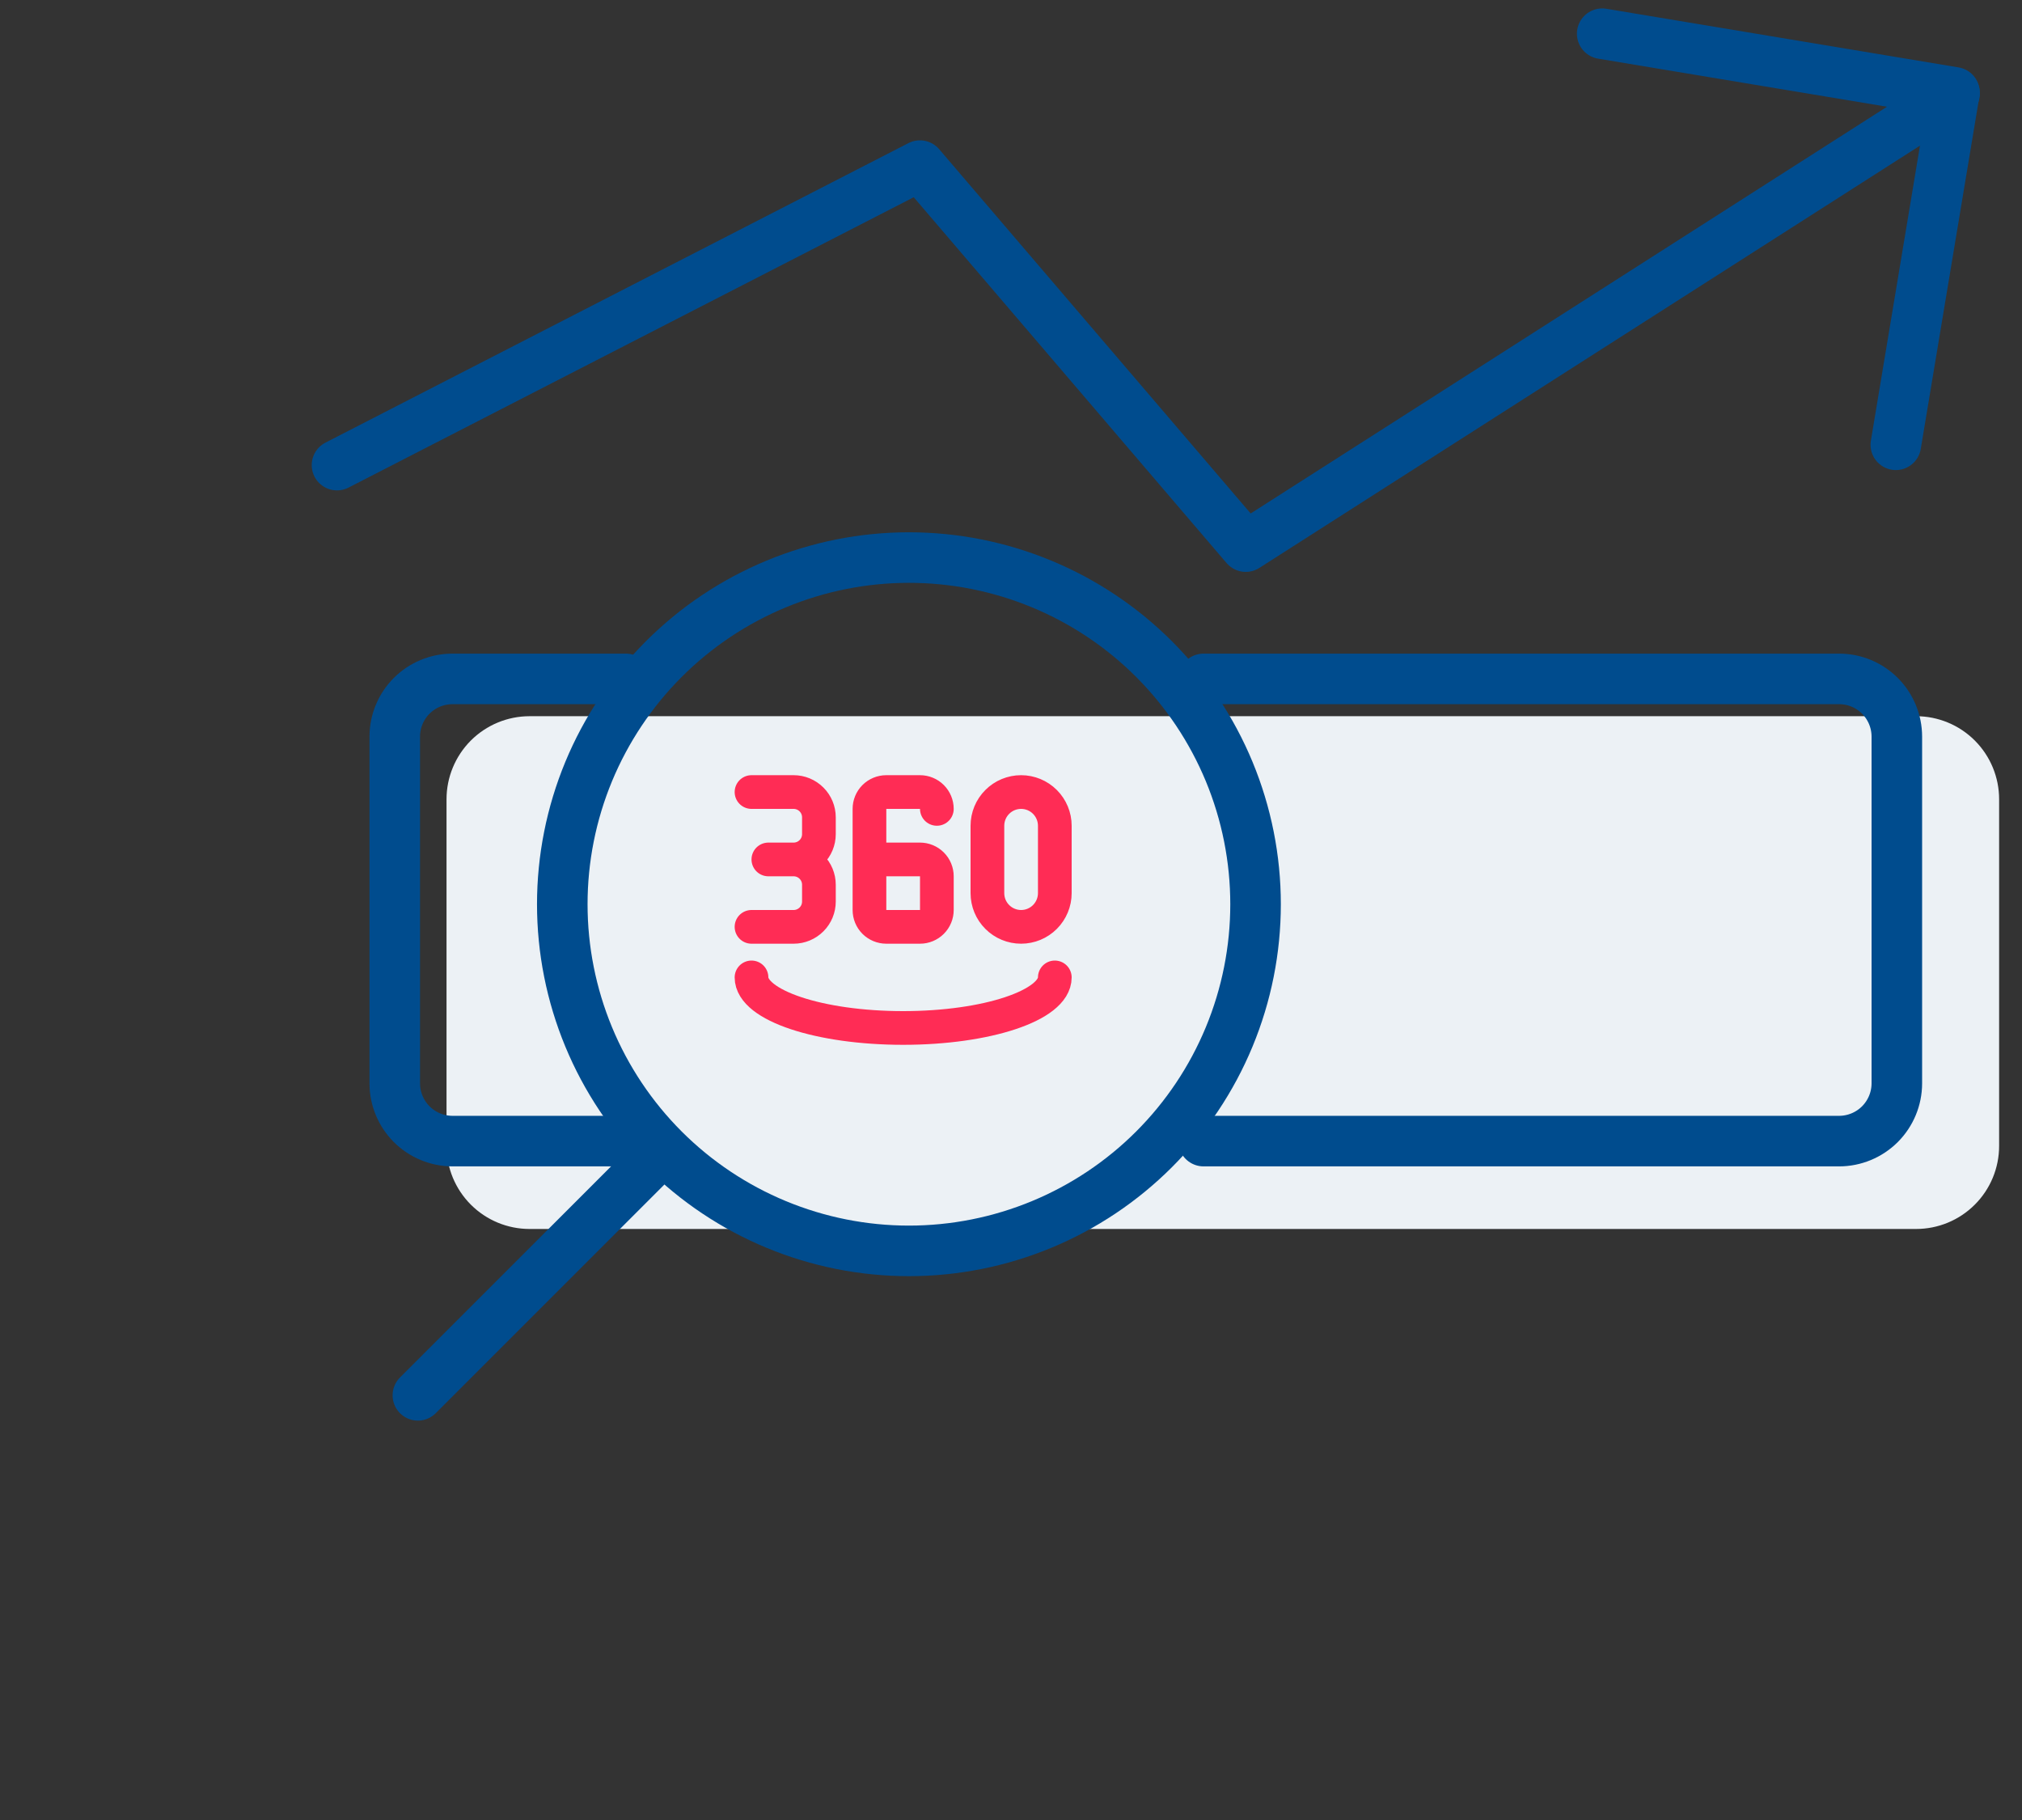
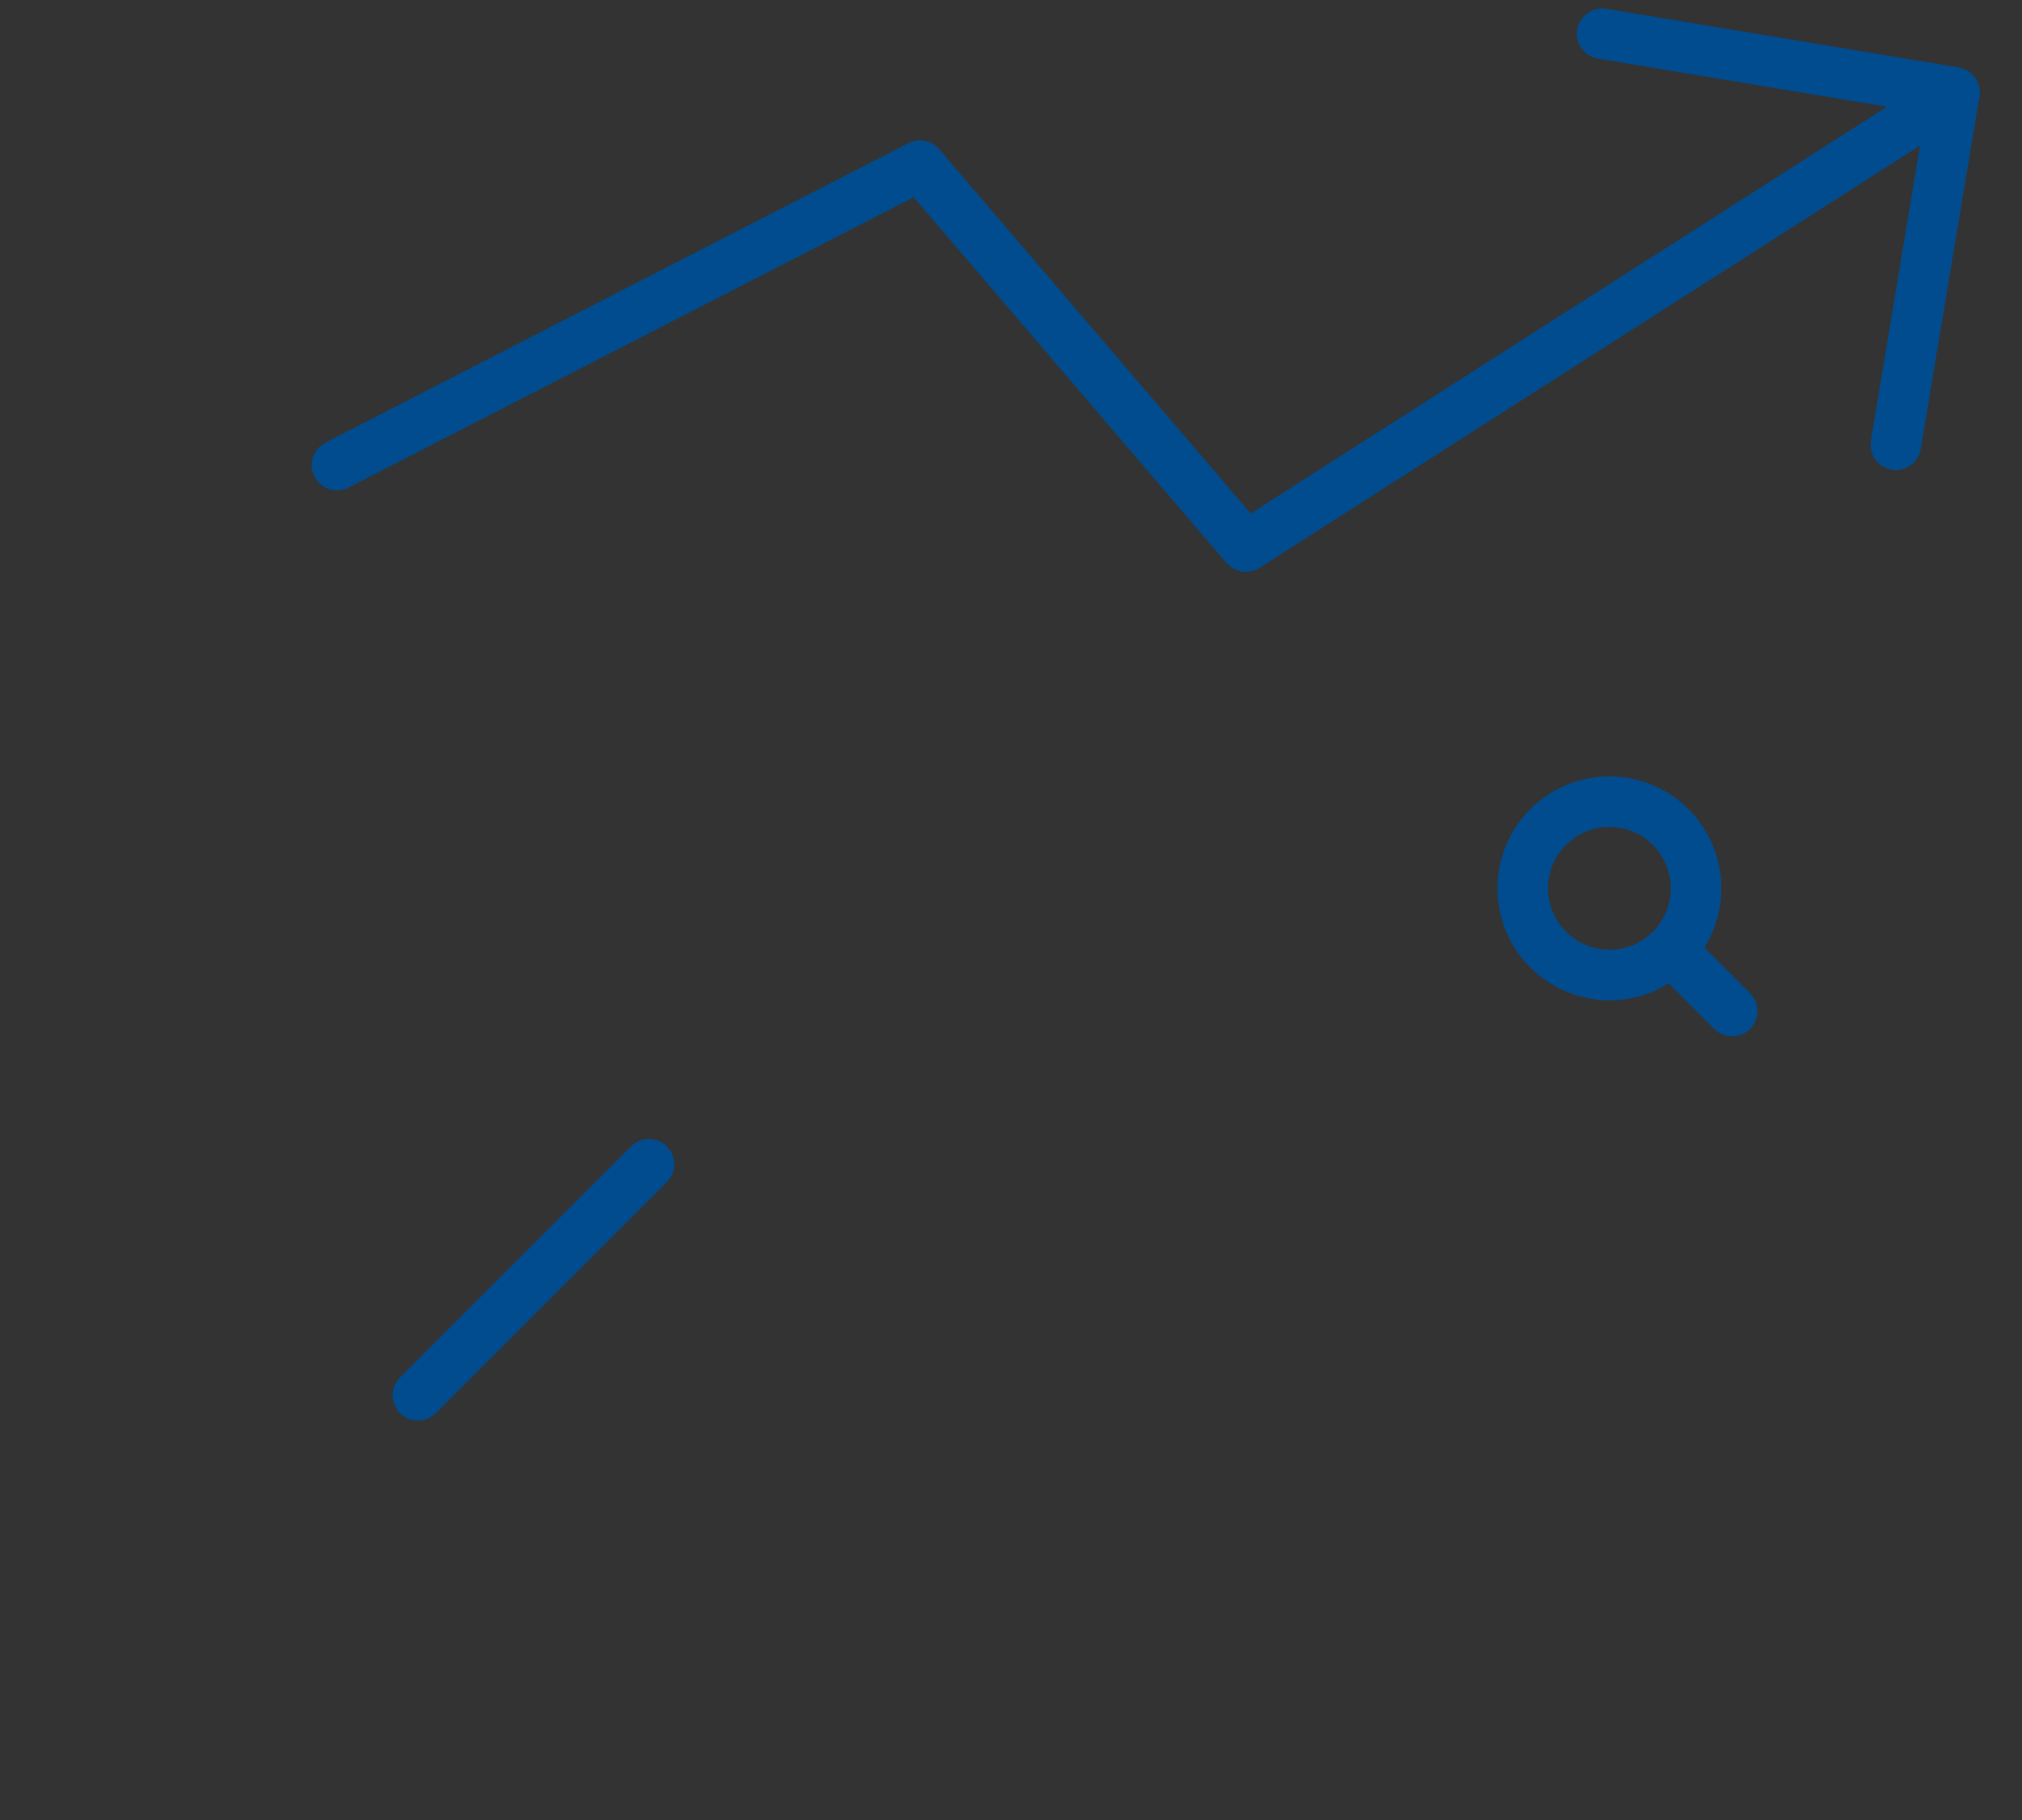
<svg xmlns="http://www.w3.org/2000/svg" width="60" height="54" viewBox="0 0 60 54" fill="none">
  <rect x="0" y="0" width="60" height="54" fill="#333333" stroke="none" />
  <path d="M45.185 26.357C45.185 26.695 45.252 27.029 45.381 27.341C45.511 27.653 45.7 27.937 45.939 28.175C46.178 28.414 46.461 28.604 46.773 28.733C47.085 28.862 47.419 28.929 47.757 28.929C48.095 28.929 48.429 28.862 48.741 28.733C49.053 28.604 49.337 28.414 49.575 28.175C49.814 27.937 50.003 27.653 50.133 27.341C50.262 27.029 50.328 26.695 50.328 26.357C50.328 26.02 50.262 25.685 50.133 25.373C50.003 25.061 49.814 24.778 49.575 24.539C49.337 24.3 49.053 24.111 48.741 23.982C48.429 23.852 48.095 23.786 47.757 23.786C47.419 23.786 47.085 23.852 46.773 23.982C46.461 24.111 46.178 24.3 45.939 24.539C45.7 24.778 45.511 25.061 45.381 25.373C45.252 25.685 45.185 26.02 45.185 26.357Z" stroke="#004C8E" stroke-width="1.5" />
  <path d="M49.685 28.286L51.4 30" stroke="#004C8E" stroke-width="1.5" stroke-linecap="round" stroke-linejoin="round" />
-   <path d="M38 22H56.857C57.312 22 57.748 22.181 58.069 22.502C58.391 22.824 58.571 23.26 58.571 23.714V34C58.571 34.455 58.391 34.891 58.069 35.212C57.748 35.534 57.312 35.714 56.857 35.714H38M38.5 35.714H15.714C15.26 35.714 14.824 35.534 14.502 35.212C14.181 34.891 14 34.455 14 34V23.714C14 23.26 14.181 22.824 14.502 22.502C14.824 22.181 15.26 22 15.714 22H38" fill="#ECF1F5" />
-   <path d="M38 35.714H56.857C57.312 35.714 57.748 35.534 58.069 35.212C58.391 34.891 58.571 34.455 58.571 34V23.714C58.571 23.26 58.391 22.824 58.069 22.502C57.748 22.181 57.312 22 56.857 22H38H15.714C15.26 22 14.824 22.181 14.502 22.502C14.181 22.824 14 23.26 14 23.714V34C14 34.455 14.181 34.891 14.502 35.212C14.824 35.534 15.26 35.714 15.714 35.714H38.5" stroke="#ECF1F5" stroke-width="1.5" stroke-linecap="round" stroke-linejoin="round" />
-   <path d="M35.714 20.143H54.572C55.026 20.143 55.462 20.323 55.784 20.645C56.105 20.966 56.286 21.402 56.286 21.857V32.143C56.286 32.597 56.105 33.033 55.784 33.355C55.462 33.676 55.026 33.857 54.572 33.857H35.714M18.572 33.857H13.429C12.974 33.857 12.538 33.676 12.216 33.355C11.895 33.033 11.714 32.597 11.714 32.143V21.857C11.714 21.402 11.895 20.966 12.216 20.645C12.538 20.323 12.974 20.143 13.429 20.143H18.572" stroke="#004C8E" stroke-width="1.5" stroke-linecap="round" stroke-linejoin="round" />
-   <path d="M37.257 26.829C37.257 28.179 36.991 29.517 36.474 30.765C35.957 32.013 35.199 33.147 34.244 34.102C33.289 35.057 32.155 35.814 30.907 36.331C29.659 36.848 28.322 37.114 26.971 37.114C25.62 37.114 24.283 36.848 23.035 36.331C21.787 35.814 20.653 35.057 19.698 34.102C18.743 33.147 17.985 32.013 17.468 30.765C16.951 29.517 16.685 28.179 16.685 26.829C16.685 25.478 16.951 24.14 17.468 22.892C17.985 21.645 18.743 20.511 19.698 19.555C20.653 18.6 21.787 17.843 23.035 17.326C24.283 16.809 25.62 16.543 26.971 16.543C28.322 16.543 29.659 16.809 30.907 17.326C32.155 17.843 33.289 18.6 34.244 19.555C35.199 20.511 35.957 21.645 36.474 22.892C36.991 24.14 37.257 25.478 37.257 26.829Z" stroke="#004C8E" stroke-width="1.5" />
  <path d="M19.257 34.543L12.4 41.4" stroke="#004C8E" stroke-width="1.5" stroke-linecap="round" stroke-linejoin="round" />
-   <path d="M27.8 24C27.8 23.867 27.747 23.74 27.653 23.646C27.56 23.553 27.432 23.5 27.3 23.5H26.3C26.167 23.5 26.04 23.553 25.946 23.646C25.852 23.74 25.8 23.867 25.8 24V27C25.8 27.133 25.852 27.26 25.946 27.354C26.04 27.447 26.167 27.5 26.3 27.5H27.3C27.432 27.5 27.56 27.447 27.653 27.354C27.747 27.26 27.8 27.133 27.8 27V26C27.8 25.867 27.747 25.74 27.653 25.646C27.56 25.553 27.432 25.5 27.3 25.5H25.8M22.3 23.5H23.55C23.749 23.5 23.939 23.579 24.08 23.72C24.221 23.86 24.3 24.051 24.3 24.25V24.75C24.3 24.949 24.221 25.14 24.08 25.28C23.939 25.421 23.749 25.5 23.55 25.5M23.55 25.5H22.8M23.55 25.5C23.749 25.5 23.939 25.579 24.08 25.72C24.221 25.86 24.3 26.051 24.3 26.25V26.75C24.3 26.949 24.221 27.14 24.08 27.28C23.939 27.421 23.749 27.5 23.55 27.5H22.3M22.3 29C22.3 29.828 24.315 30.5 26.8 30.5C29.285 30.5 31.3 29.828 31.3 29M29.3 24.5V26.5C29.3 26.765 29.405 27.02 29.593 27.207C29.78 27.395 30.035 27.5 30.3 27.5C30.565 27.5 30.819 27.395 31.007 27.207C31.194 27.02 31.3 26.765 31.3 26.5V24.5C31.3 24.235 31.194 23.98 31.007 23.793C30.819 23.605 30.565 23.5 30.3 23.5C30.035 23.5 29.78 23.605 29.593 23.793C29.405 23.98 29.3 24.235 29.3 24.5Z" stroke="#FF2C55" stroke-linecap="round" stroke-linejoin="round" />
  <path d="M58 2.775L36.966 16.218L27.298 4.914L18.649 9.357L10 13.8" stroke="#004C8E" stroke-width="1.5" stroke-linecap="round" stroke-linejoin="round" />
  <path d="M47.543 1L57.996 2.74L56.256 13.197" stroke="#004C8E" stroke-width="1.5" stroke-linecap="round" stroke-linejoin="round" />
</svg>